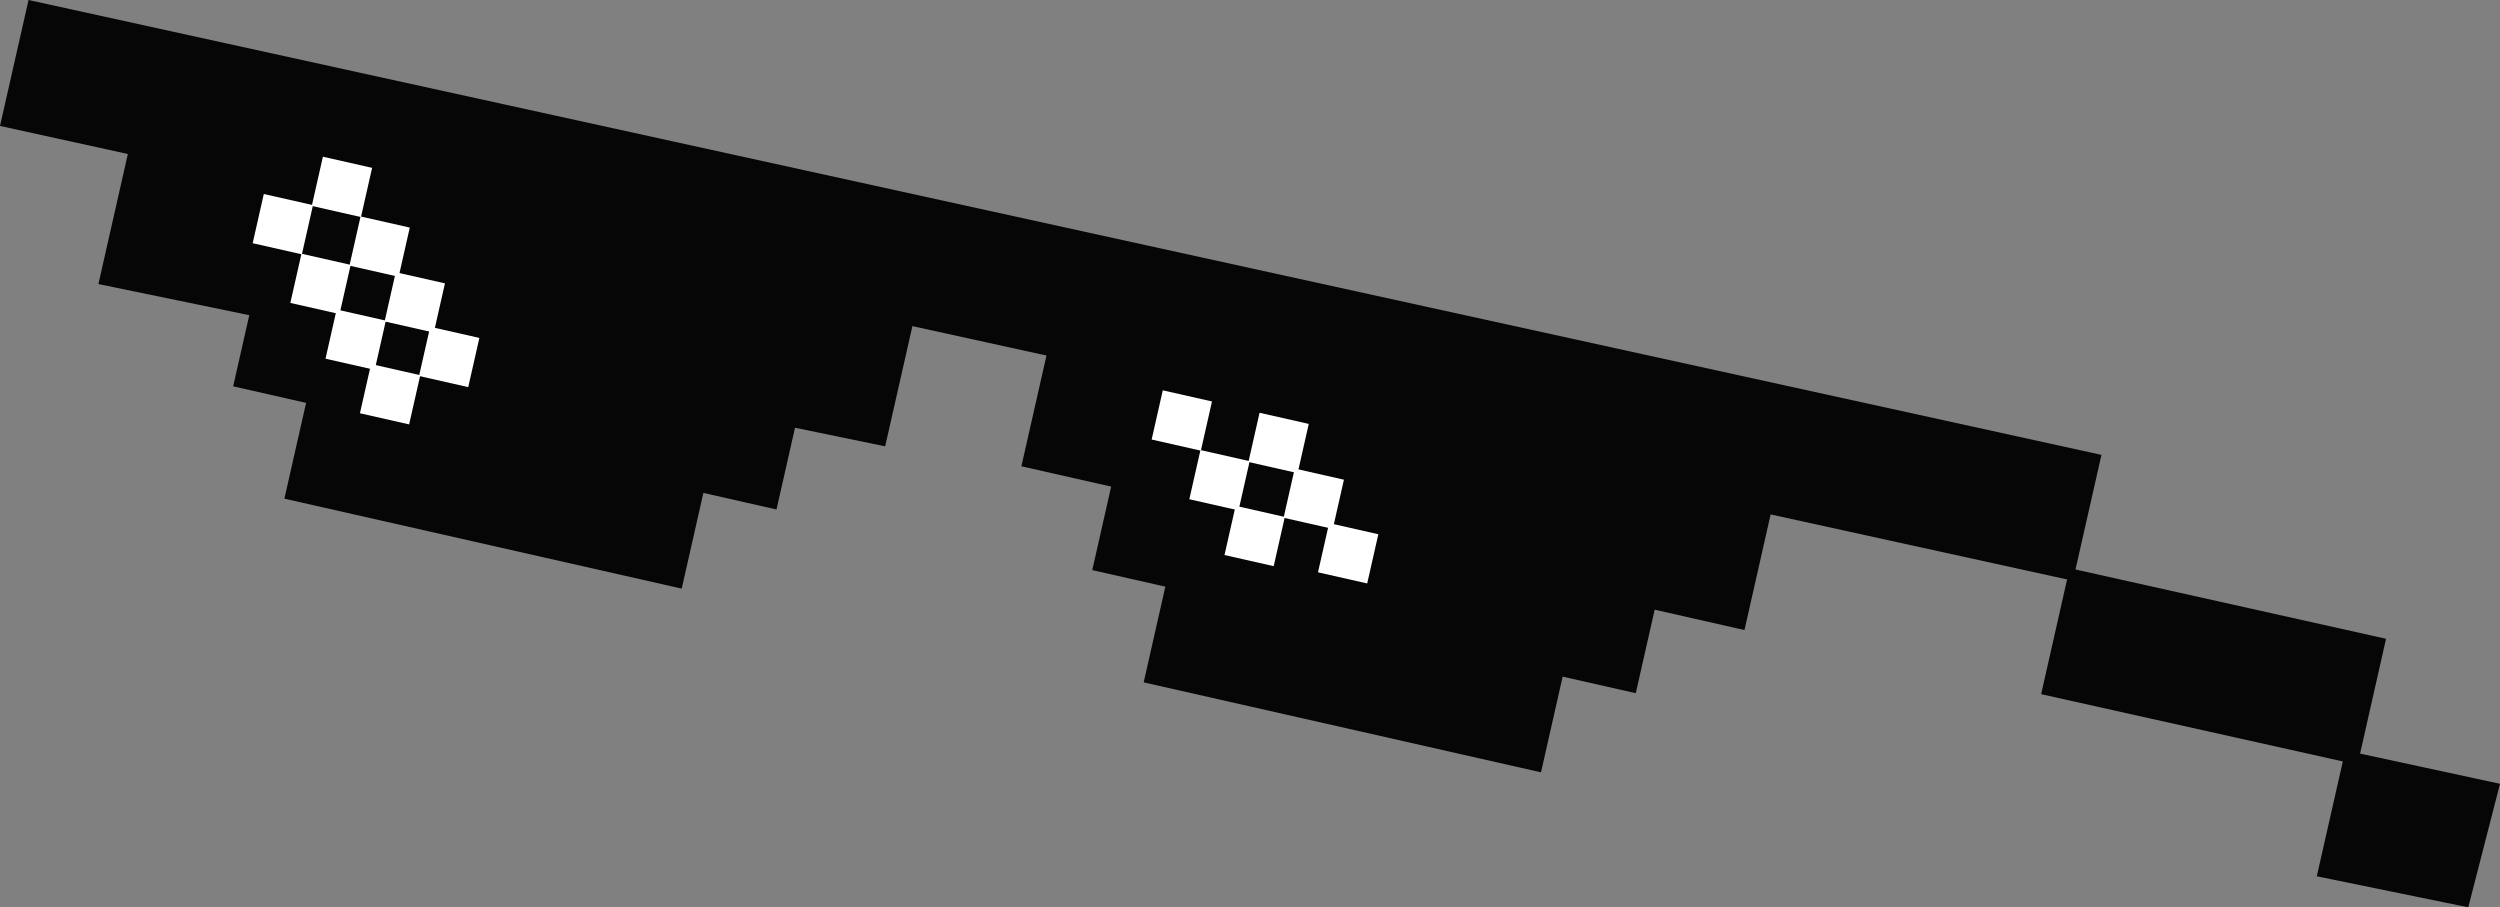
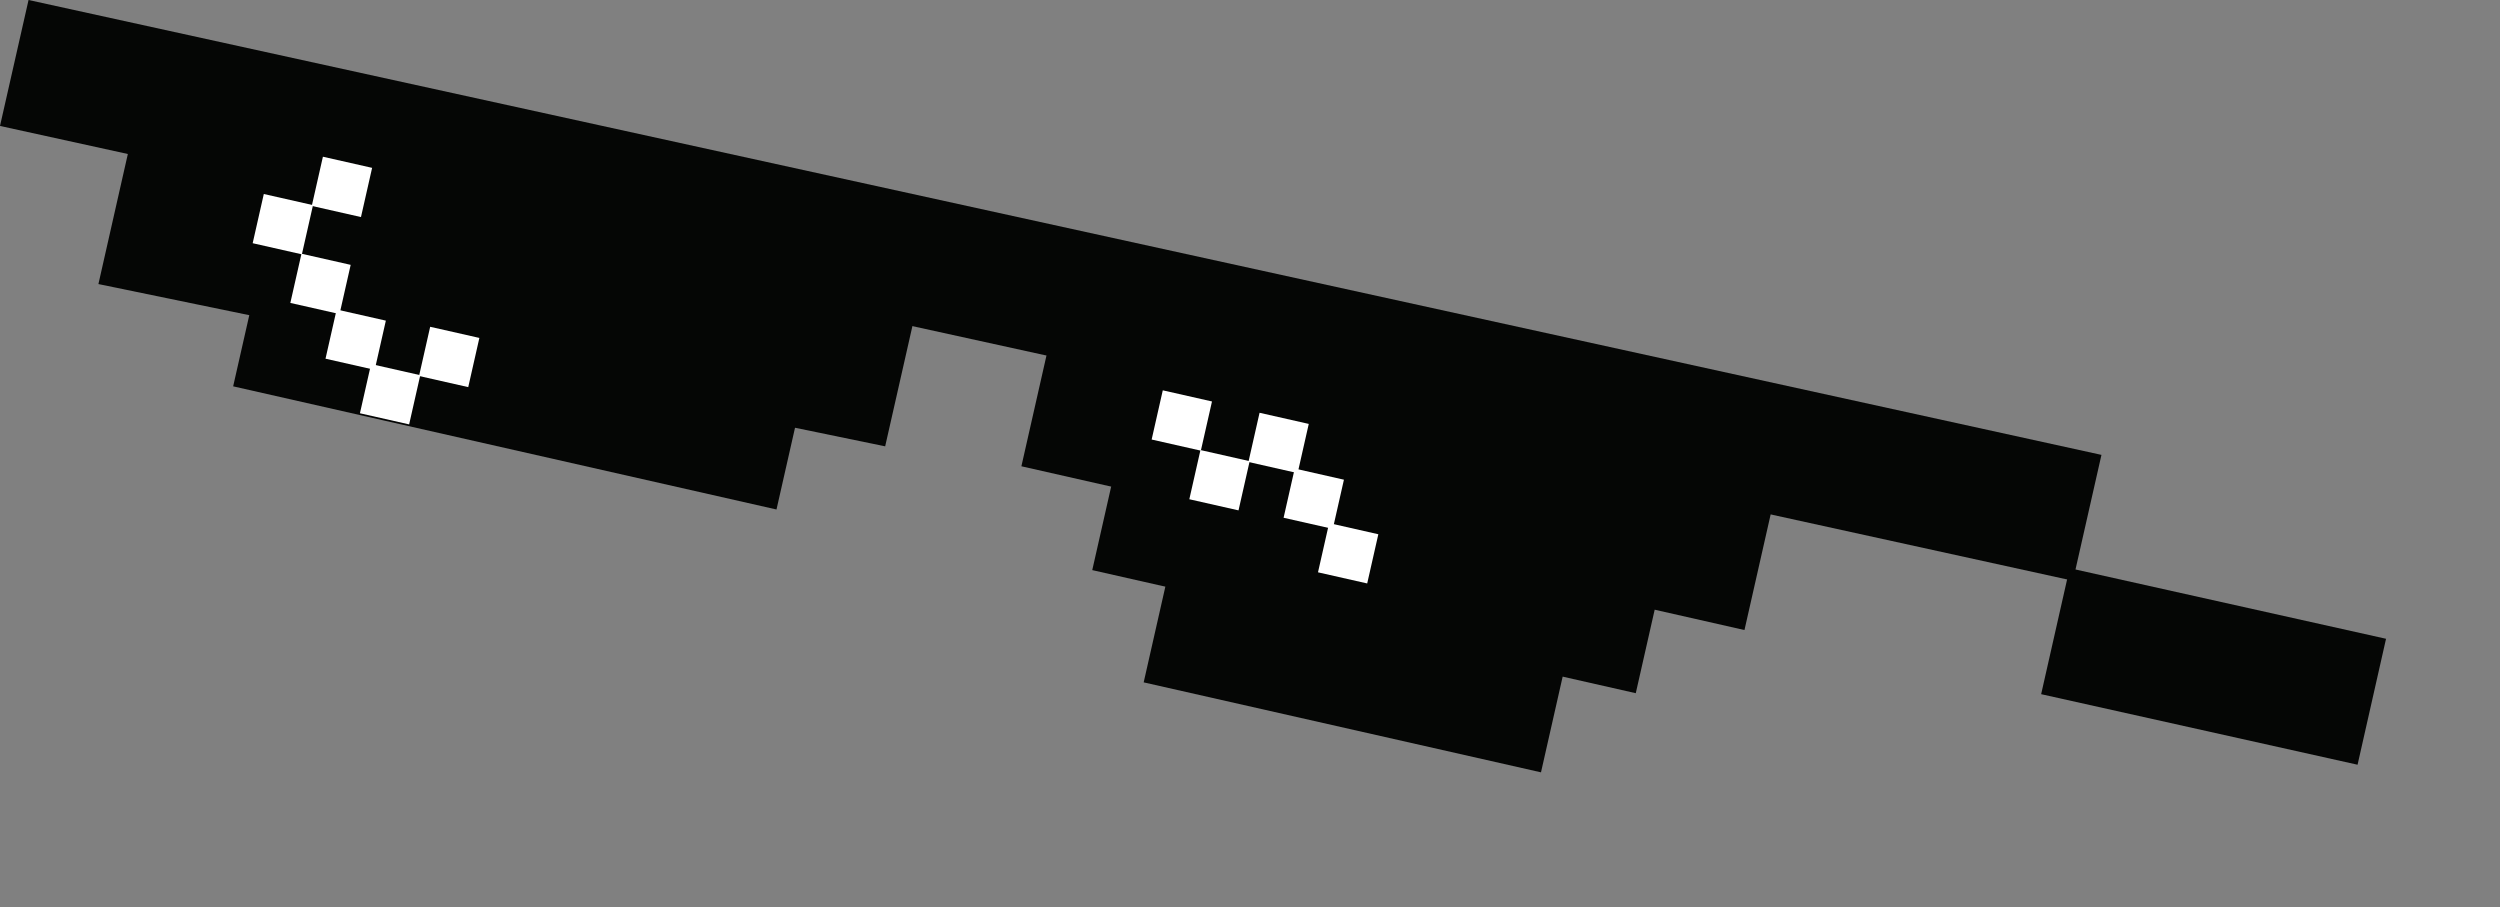
<svg xmlns="http://www.w3.org/2000/svg" id="Group_829034" data-name="Group 829034" width="143.015" height="51.903" viewBox="0 0 143.015 51.903">
  <rect x="0" y="0" width="143.015" height="51.903" fill="#808080" stroke="none" />
  <path id="Path_405918" data-name="Path 405918" d="M10.971,0,129.554,26.022l-1.631,7.2L9.338,7.205Z" transform="translate(-9.338 0)" fill="#050605" />
  <path id="Path_405919" data-name="Path 405919" d="M20.771,24.556,2.67,20.52,4.3,13.313l18.1,4.038Z" transform="translate(114.096 19.191)" fill="#050605" />
-   <path id="Path_405920" data-name="Path 405920" d="M10.482,19.495,8.665,26.561,0,24.786l1.633-7.2Z" transform="translate(132.534 25.343)" fill="#050605" />
  <path id="Path_405921" data-name="Path 405921" d="M82.089,20.736,37.082,11.453,38.92,3.328,83.93,12.61Z" transform="translate(-31.452 4.797)" fill="#050605" />
  <rect id="Rectangle_385128" data-name="Rectangle 385128" width="31.879" height="5.224" transform="matrix(-0.975, -0.221, 0.221, -0.975, 44.42, 29.146)" fill="#050605" />
-   <rect id="Rectangle_385129" data-name="Rectangle 385129" width="23.304" height="5.873" transform="translate(38.998 33.673) rotate(-167.241)" fill="#050605" />
  <rect id="Rectangle_385130" data-name="Rectangle 385130" width="42.412" height="8.331" transform="translate(99.794 36.042) rotate(-167.239)" fill="#050605" />
  <rect id="Rectangle_385131" data-name="Rectangle 385131" width="31.88" height="5.225" transform="translate(93.576 39.655) rotate(-167.24)" fill="#050605" />
  <rect id="Rectangle_385132" data-name="Rectangle 385132" width="23.304" height="5.873" transform="translate(88.154 44.182) rotate(-167.241)" fill="#050605" />
  <rect id="Rectangle_385133" data-name="Rectangle 385133" width="2.886" height="2.886" transform="translate(23.405 24.278) rotate(-167.245)" fill="#fff" />
  <rect id="Rectangle_385134" data-name="Rectangle 385134" width="2.886" height="2.886" transform="translate(26.786 22.146) rotate(-167.245)" fill="#fff" />
  <rect id="Rectangle_385135" data-name="Rectangle 385135" width="2.886" height="2.886" transform="translate(21.436 21.157) rotate(-167.245)" fill="#fff" />
-   <rect id="Rectangle_385136" data-name="Rectangle 385136" width="2.886" height="2.886" transform="translate(24.817 19.025) rotate(-167.245)" fill="#fff" />
  <rect id="Rectangle_385137" data-name="Rectangle 385137" width="2.886" height="2.886" transform="translate(19.424 17.966) rotate(-167.245)" fill="#fff" />
-   <rect id="Rectangle_385138" data-name="Rectangle 385138" width="2.886" height="2.886" transform="translate(22.805 15.834) rotate(-167.245)" fill="#fff" />
  <rect id="Rectangle_385139" data-name="Rectangle 385139" width="2.886" height="2.886" transform="translate(17.269 14.55) rotate(-167.245)" fill="#fff" />
  <rect id="Rectangle_385140" data-name="Rectangle 385140" width="2.886" height="2.886" transform="translate(20.65 12.417) rotate(-167.245)" fill="#fff" />
  <rect id="Rectangle_385141" data-name="Rectangle 385141" width="2.886" height="2.886" transform="translate(78.212 33.377) rotate(-167.245)" fill="#fff" />
-   <rect id="Rectangle_385142" data-name="Rectangle 385142" width="2.886" height="2.886" transform="translate(72.863 32.388) rotate(-167.245)" fill="#fff" />
  <rect id="Rectangle_385143" data-name="Rectangle 385143" width="2.886" height="2.886" transform="translate(76.244 30.256) rotate(-167.245)" fill="#fff" />
  <rect id="Rectangle_385144" data-name="Rectangle 385144" width="2.886" height="2.886" transform="translate(70.851 29.197) rotate(-167.245)" fill="#fff" />
  <rect id="Rectangle_385145" data-name="Rectangle 385145" width="2.886" height="2.886" transform="translate(74.232 27.065) rotate(-167.245)" fill="#fff" />
  <rect id="Rectangle_385146" data-name="Rectangle 385146" width="2.886" height="2.886" transform="translate(68.696 25.781) rotate(-167.245)" fill="#fff" />
</svg>